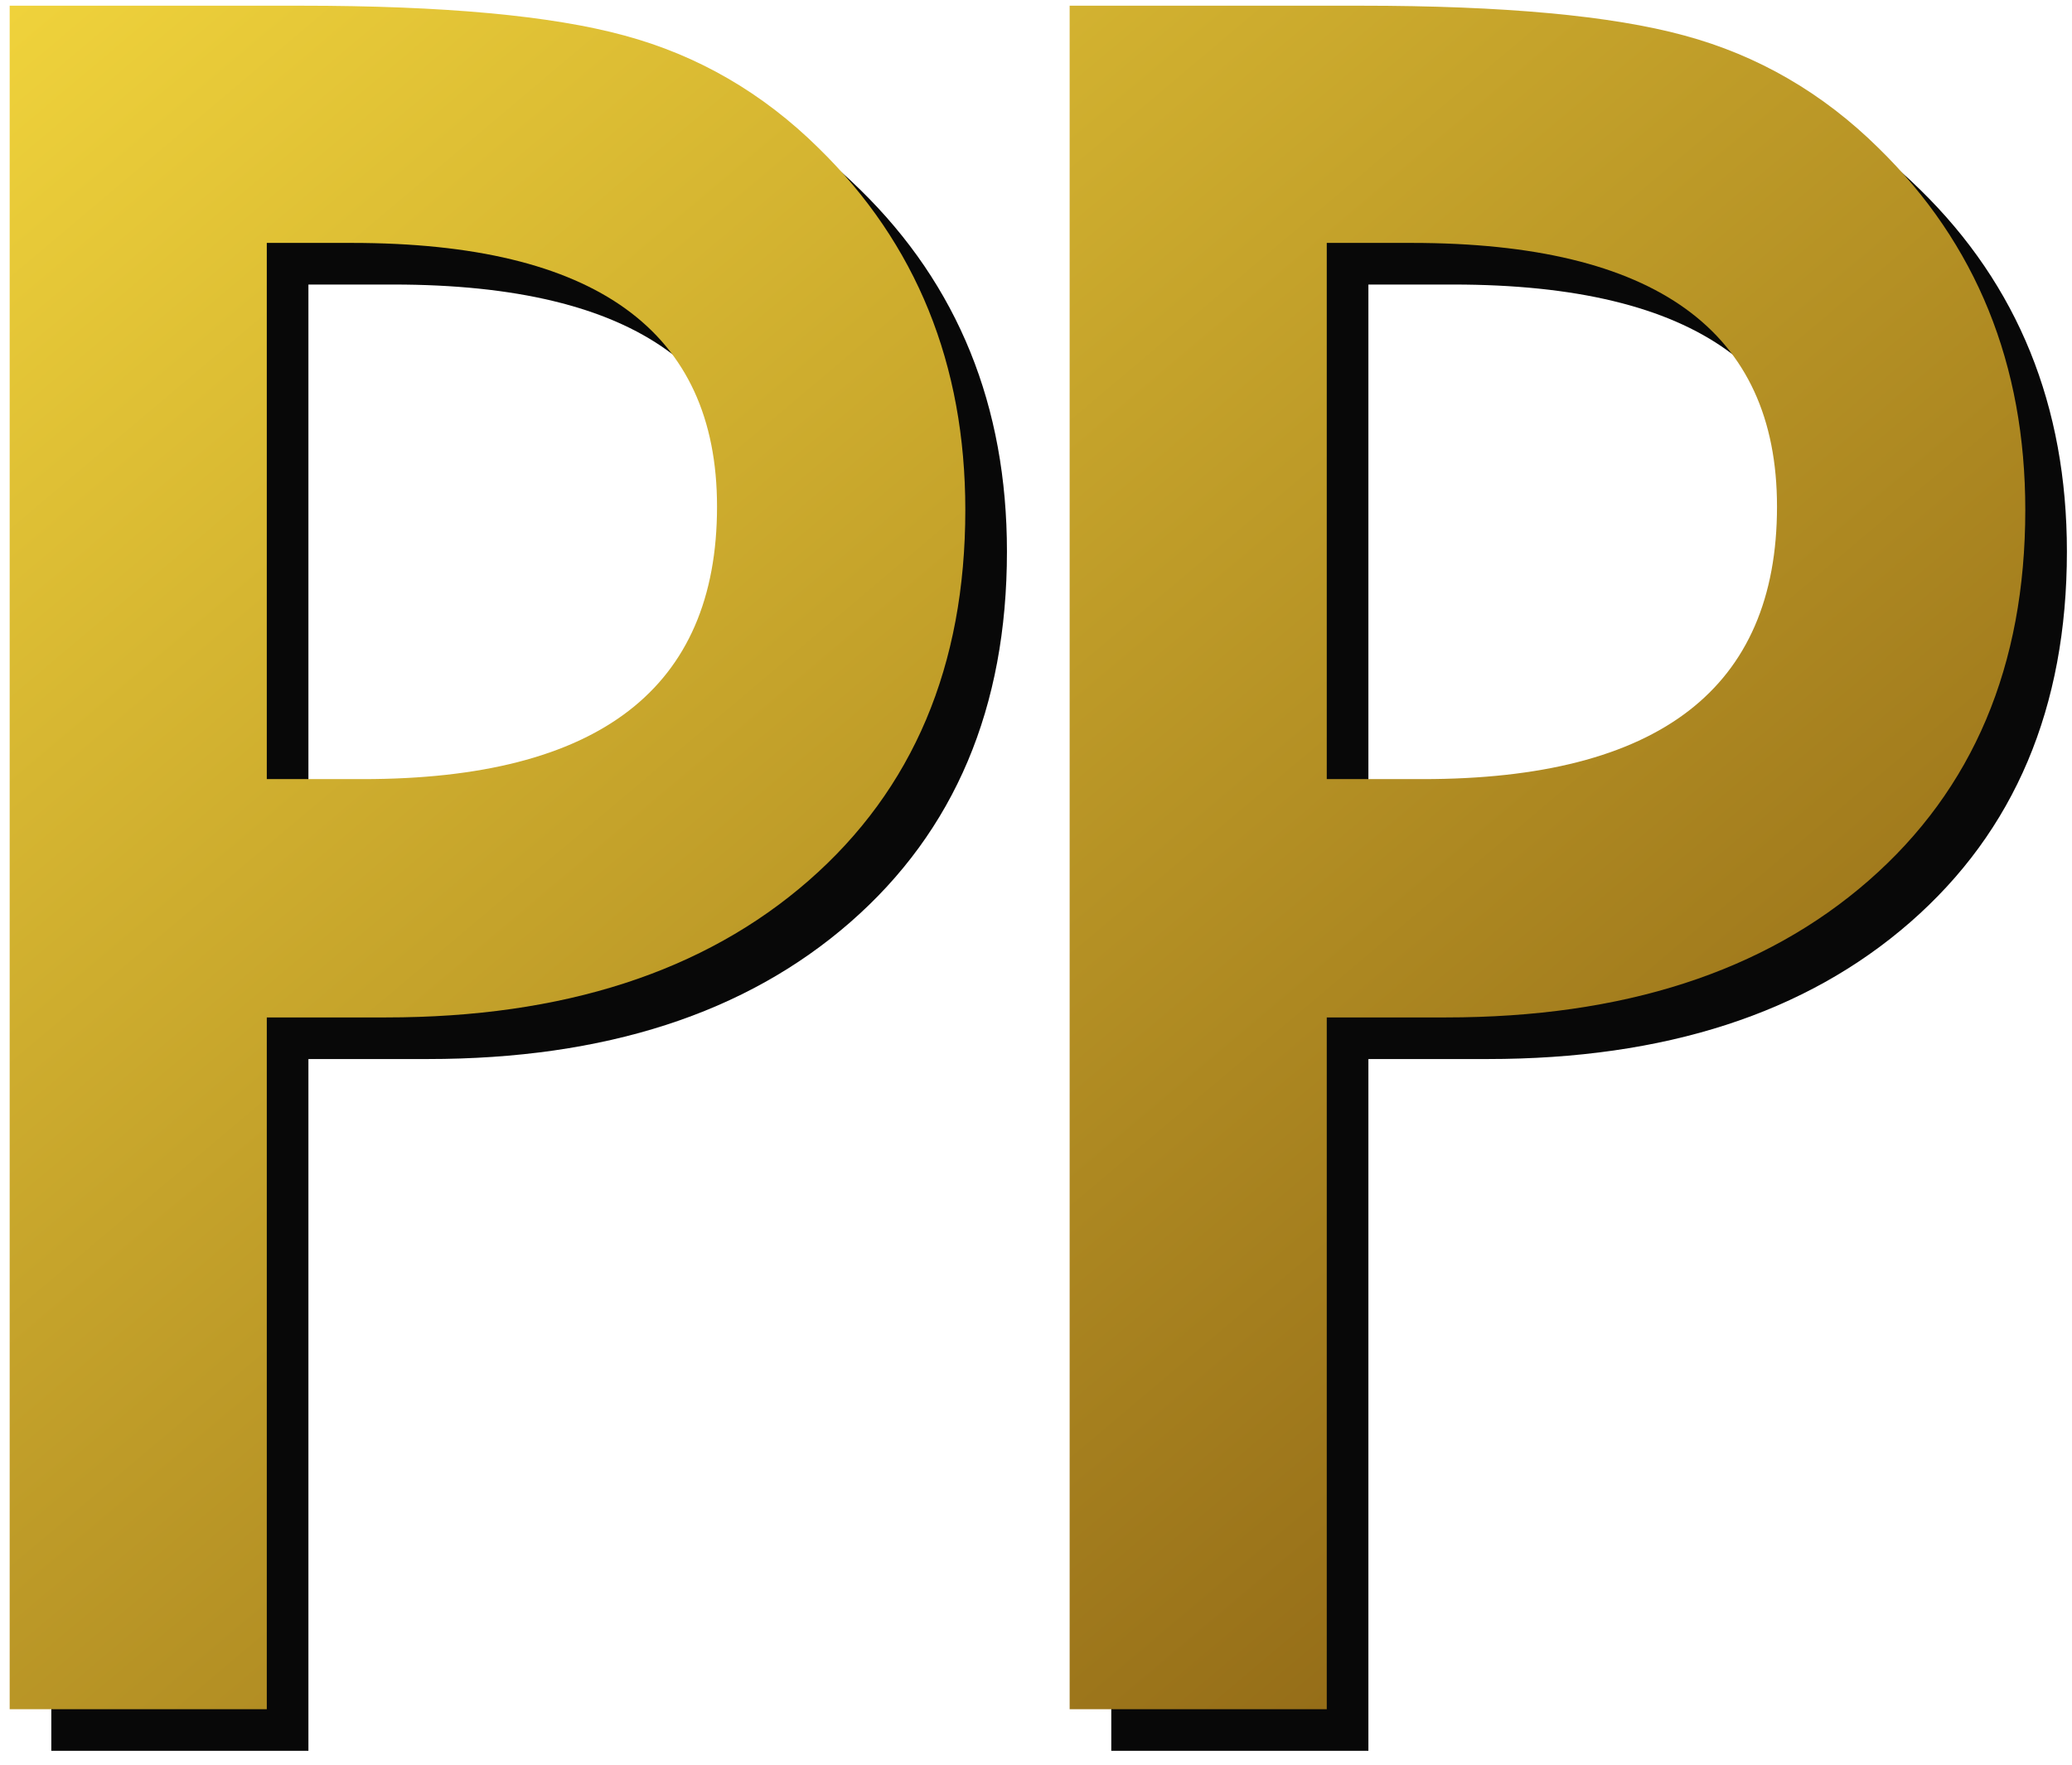
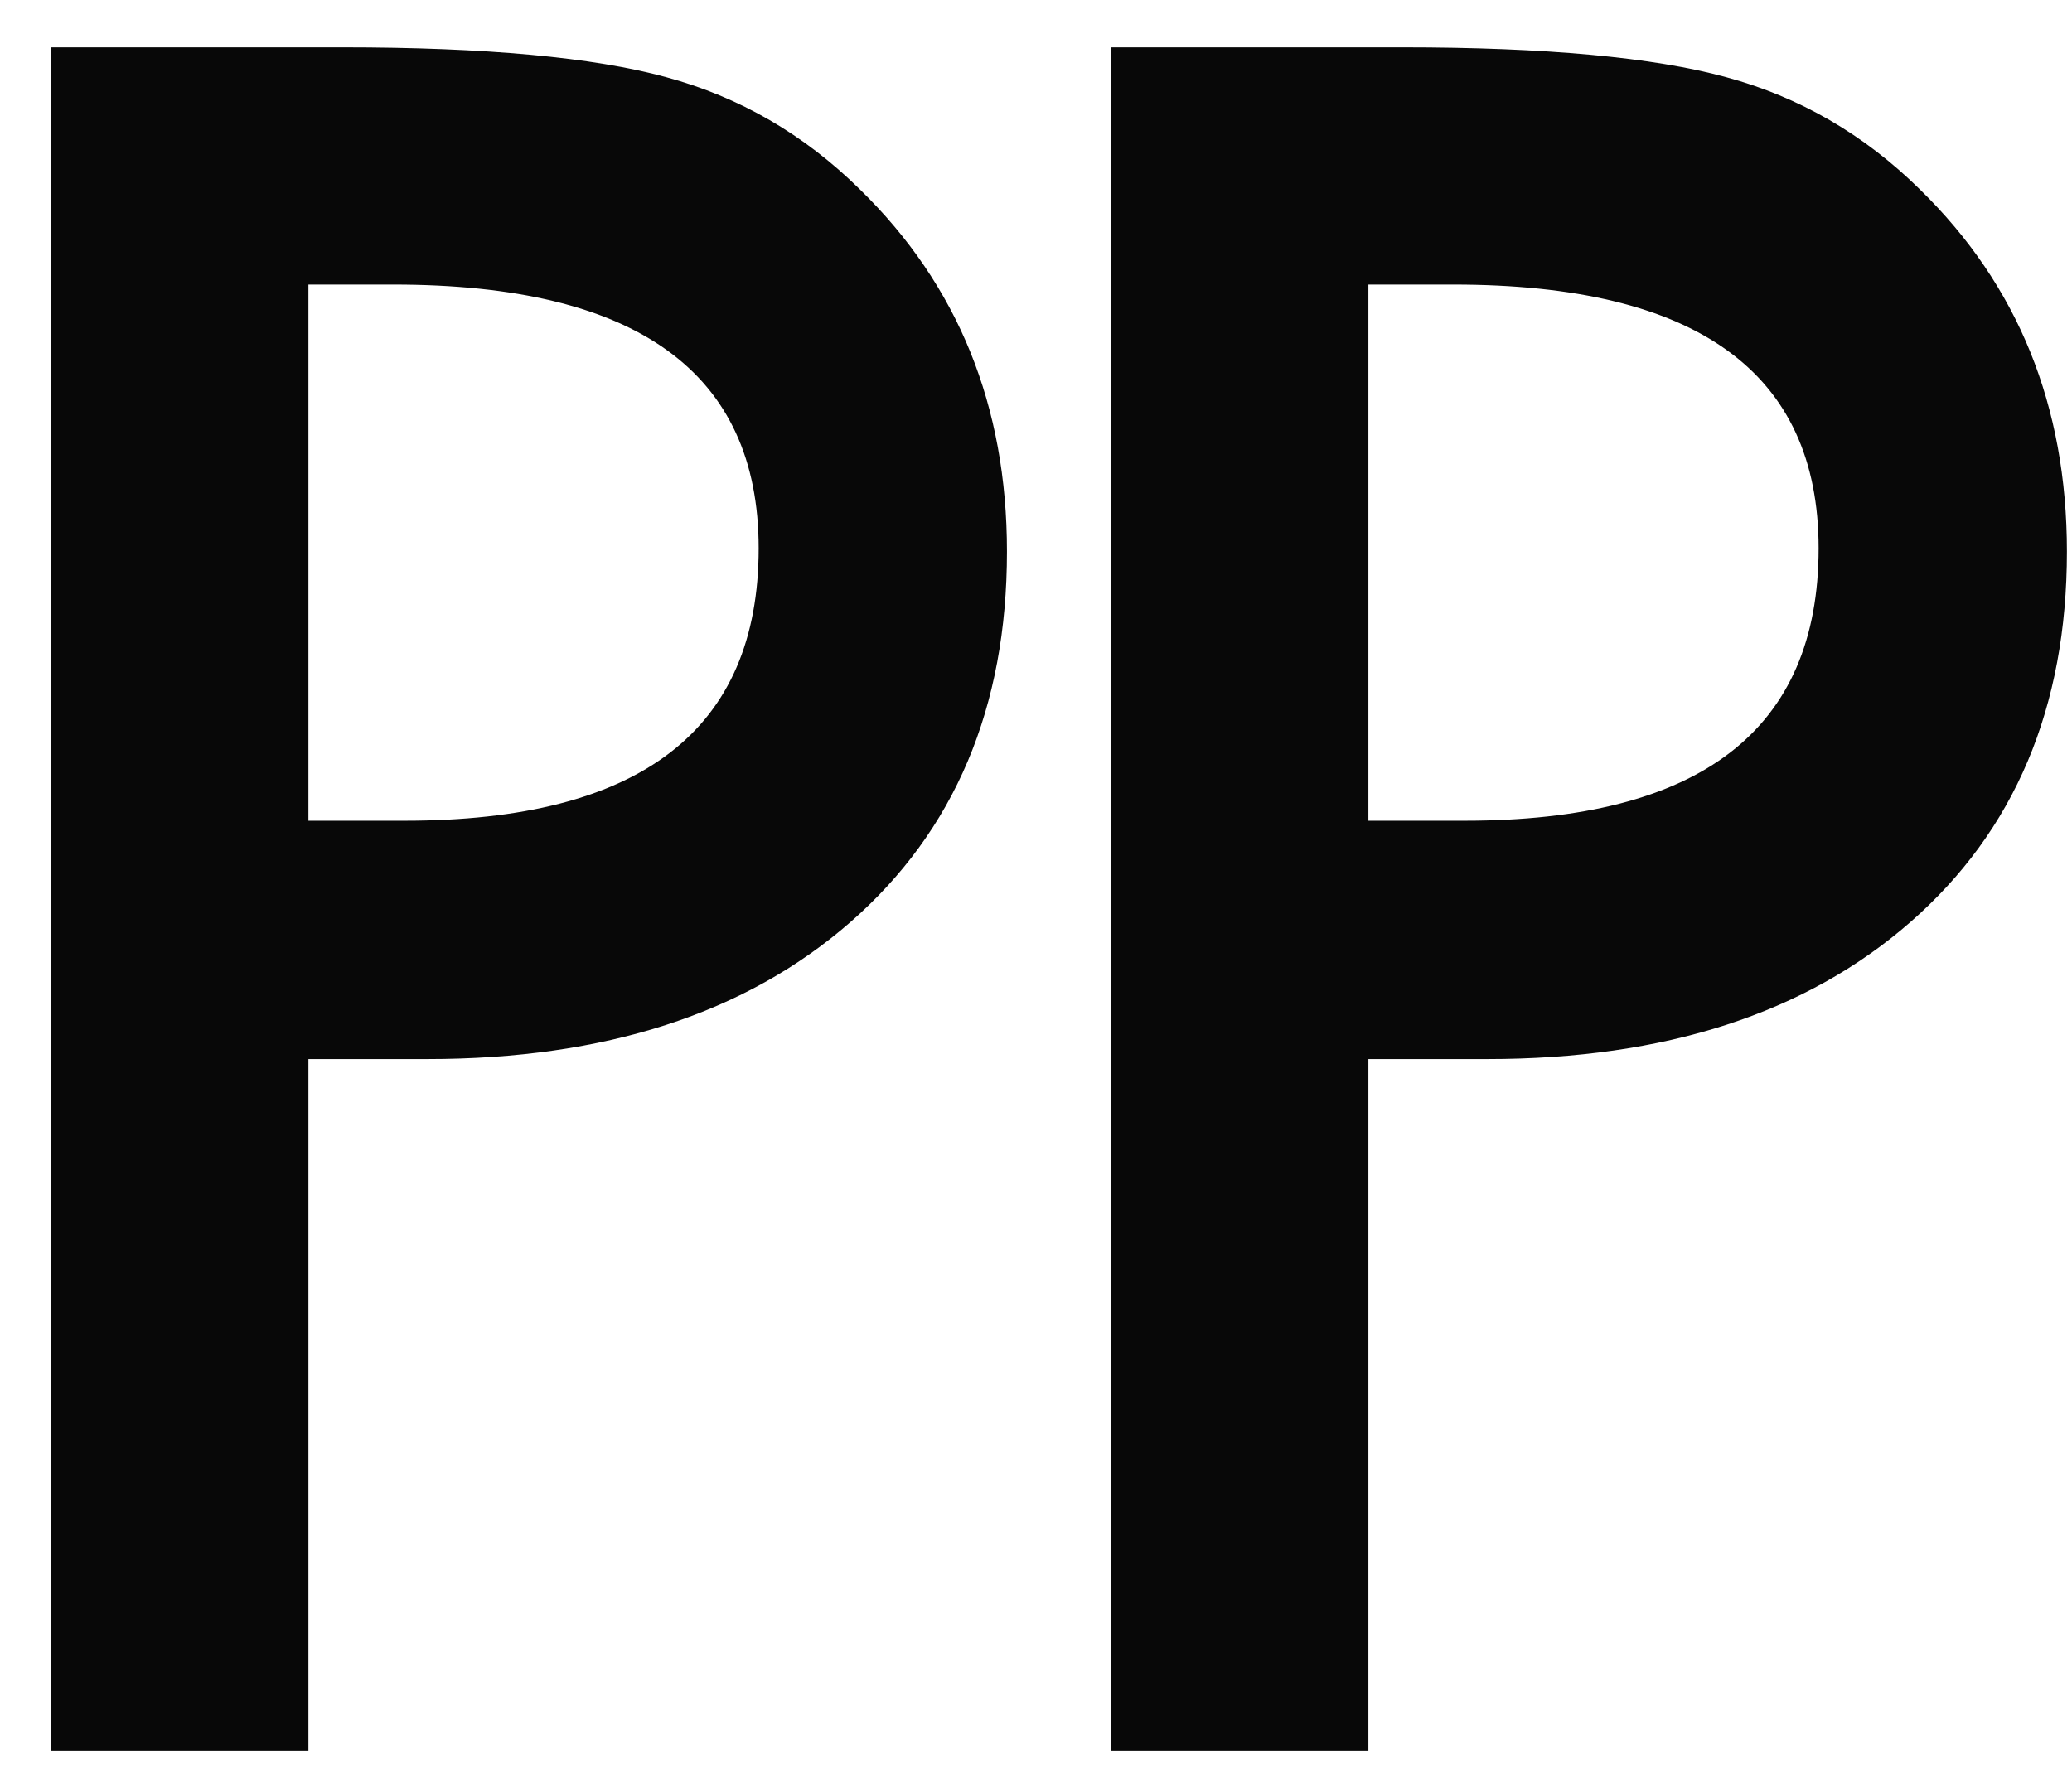
<svg xmlns="http://www.w3.org/2000/svg" width="142px" height="121px" viewBox="0 0 142 121" version="1.1">
  <title>Group 6</title>
  <desc>Created with Sketch.</desc>
  <defs>
    <linearGradient x1="0%" y1="0%" x2="100%" y2="100%" id="linearGradient-1">
      <stop stop-color="#EFD23B" offset="0%" />
      <stop stop-color="#835911" offset="100%" />
    </linearGradient>
  </defs>
  <g id="Page-1" stroke="none" stroke-width="1" fill="none" fill-rule="evenodd">
    <g id="Initial-View" transform="translate(-101, -897)">
      <g id="Group-6" transform="translate(101, 897)">
        <path d="M21.137,72.593 L21.137,120.011 L3.516,120.011 L3.516,3.244 L23.481,3.244 C33.263,3.244 40.649,3.925 45.64,5.286 C50.682,6.647 55.118,9.218 58.95,13 C65.656,19.554 69.009,27.822 69.009,37.805 C69.009,48.494 65.429,56.964 58.27,63.216 C51.11,69.468 41.455,72.593 29.305,72.593 L21.137,72.593 Z M21.137,56.258 L27.717,56.258 C43.901,56.258 51.993,50.032 51.993,37.578 C51.993,25.528 43.649,19.504 26.96,19.504 L21.137,19.504 L21.137,56.258 Z M93.78,72.593 L93.78,120.011 L76.159,120.011 L76.159,3.244 L96.124,3.244 C105.905,3.244 113.291,3.925 118.283,5.286 C123.325,6.647 127.761,9.218 131.593,13 C138.299,19.554 141.651,27.822 141.651,37.805 C141.651,48.494 138.072,56.964 130.912,63.216 C123.753,69.468 114.098,72.593 101.948,72.593 L93.78,72.593 Z M93.78,56.258 L100.359,56.258 C116.544,56.258 124.635,50.032 124.635,37.578 C124.635,25.528 116.291,19.504 99.603,19.504 L93.78,19.504 L93.78,56.258 Z" id="PP" fill="#080808" />
-         <path d="M18.284,69.741 L18.284,117.159 L0.663,117.159 L0.663,0.391 L20.629,0.391 C30.41,0.391 37.796,1.072 42.787,2.433 C47.829,3.794 52.266,6.366 56.098,10.147 C62.803,16.701 66.156,24.97 66.156,34.953 C66.156,45.641 62.576,54.111 55.417,60.363 C48.258,66.615 38.603,69.741 26.452,69.741 L18.284,69.741 Z M18.284,53.405 L24.864,53.405 C41.048,53.405 49.14,47.179 49.14,34.726 C49.14,22.676 40.796,16.651 24.108,16.651 L18.284,16.651 L18.284,53.405 Z M90.927,69.741 L90.927,117.159 L73.306,117.159 L73.306,0.391 L93.272,0.391 C103.053,0.391 110.439,1.072 115.43,2.433 C120.472,3.794 124.909,6.366 128.74,10.147 C135.446,16.701 138.799,24.97 138.799,34.953 C138.799,45.641 135.219,54.111 128.06,60.363 C120.9,66.615 111.246,69.741 99.095,69.741 L90.927,69.741 Z M90.927,53.405 L97.507,53.405 C113.691,53.405 121.783,47.179 121.783,34.726 C121.783,22.676 113.439,16.651 96.75,16.651 L90.927,16.651 L90.927,53.405 Z" id="PP" fill="url(#linearGradient-1)" />
      </g>
    </g>
  </g>
</svg>